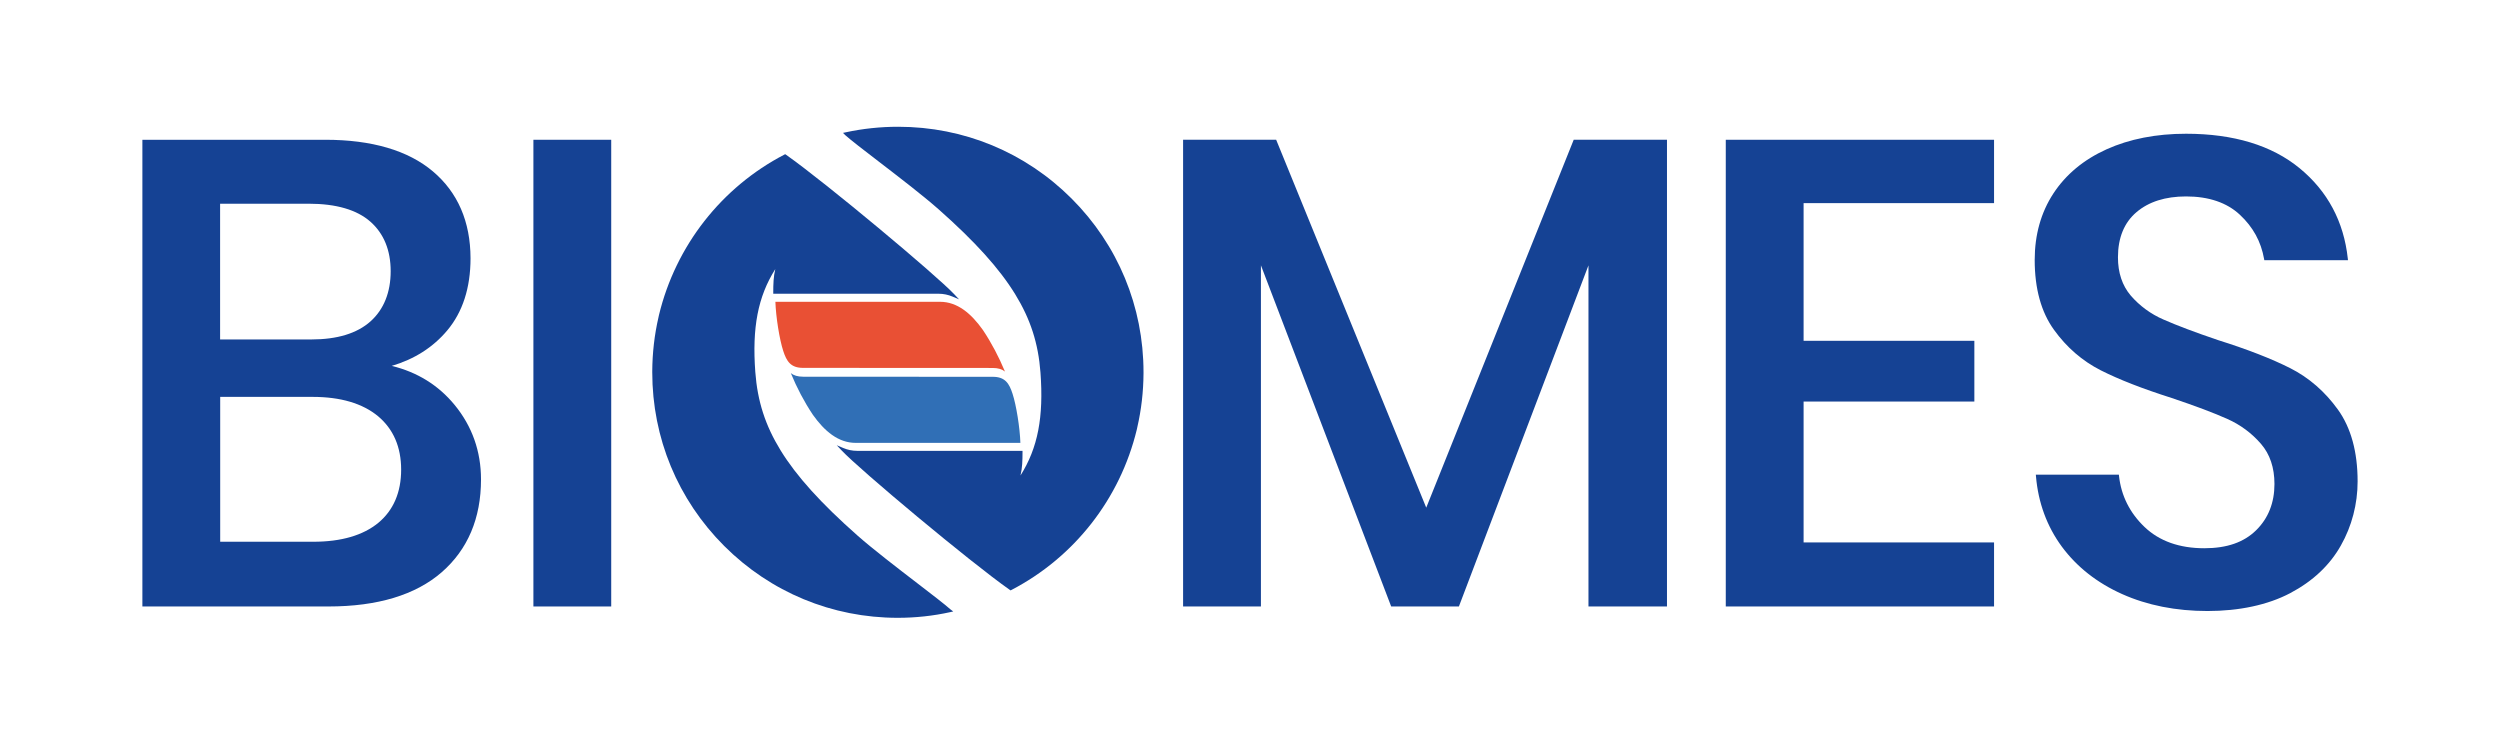
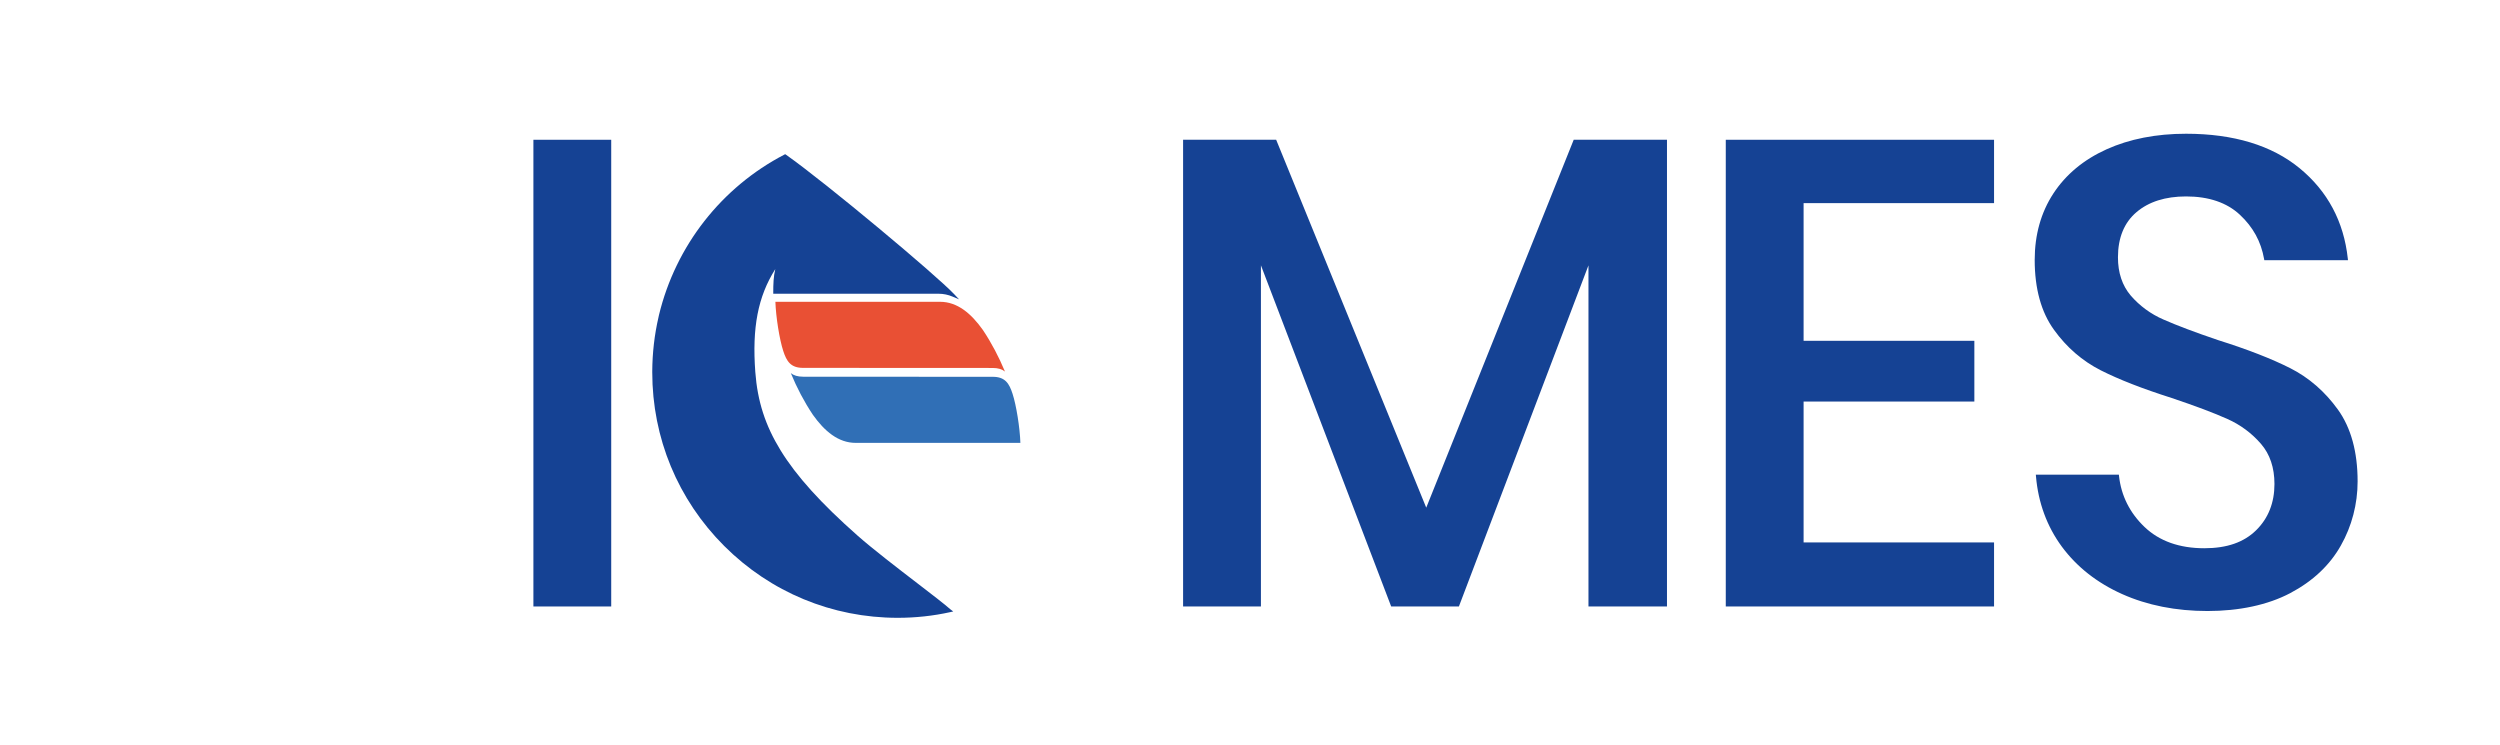
<svg xmlns="http://www.w3.org/2000/svg" viewBox="0 0 5623.94 1675" data-name="Calque 1" id="Calque_1">
  <defs>
    <style>
      .cls-1 {
        fill: #306fb6;
      }

      .cls-2 {
        fill: #154294;
      }

      .cls-3 {
        fill: #e95034;
      }
    </style>
  </defs>
  <path d="M2211.18,742.44c-26.19-36.89-57.19-63.52-96.48-63.52h-370.4c1.09,33.83,9.17,84.69,17.68,110.66,7.42,22.7,16.37,38.2,44.96,37.98,0,0,389.83.22,426.06.22,12.44,0,21.17,2.84,27.72,8.08-13.53-32.52-29.9-63.95-49.55-93.42" class="cls-3" />
  <path d="M1828.55,932.99c26.19,36.89,57.19,63.3,96.48,63.3h370.4c-1.09-33.83-9.17-84.69-17.68-110.66-7.42-22.7-16.37-38.2-44.96-37.98,0,0-389.83-.22-426.06-.22-12.44,0-21.17-2.84-27.72-8.08,13.53,32.96,29.9,64.17,49.55,93.64" class="cls-1" />
-   <path d="M2020.6,285.17h-.41c-39.77,0-79.44,4.21-117.9,12.52l-5.88,1.27,5.26,5.24c12.38,11.08,41.08,33.12,74.32,58.64,44.46,34.14,99.8,76.63,134.58,107.26,82.63,73,137.67,133.97,173.23,191.88,34.38,55.99,51.9,110.3,56.82,176.09,7.38,99.9-5.75,169.39-44.96,231.59,4.08-16.6,4.57-34.22,4.57-52.2v-3.27h-372.37c-10.44,0-21.24-2.25-31.24-6.5l-14.3-6.09,10.63,11.34c40.88,43.59,288.98,251.03,378.19,313.71l2.26,1.5,1.71-.89c141.68-73.69,244.52-205.18,282.16-360.81l1.08-4.99c9.1-39.45,13.83-80.37,14.05-121.64v-2.42c0-147.61-57.44-286.34-161.74-390.65-104.21-104.21-242.72-161.58-390.07-161.58Z" class="cls-2" />
  <path d="M2063.73,1312.16c-44.46-34.14-99.8-76.62-134.57-107.26-82.63-73-137.67-133.97-173.23-191.88-34.38-55.99-51.9-110.3-56.82-176.09-7.38-99.9,5.75-169.39,44.96-231.59-4.08,16.6-4.57,34.22-4.57,52.2v3.27h372.37c10.44,0,21.24,2.25,31.24,6.51l14.3,6.09-10.63-11.34c-40.38-43.05-288.39-250.4-378.11-313.66l-2.33-1.56-1.72.89c-141.65,73.67-244.47,205.1-282.12,360.62-.49,1.51-.73,2.98-.93,4.18l-.2,1c-9.1,39.45-13.83,80.37-14.05,121.66v2.4c0,147.5,57.44,286.18,161.74,390.48,104.3,104.3,242.98,161.74,390.48,161.74,40.11,0,79.78-4.28,117.92-12.74l6.96-1.54-6.46-4.84c-12.44-11.11-41.08-33.1-74.22-58.55Z" class="cls-2" />
-   <path d="M881.22,823.09c51.04-15.04,92.97-41.79,124.78-79.63,34.83-41.45,52.5-96.13,52.5-162.54-.22-82.45-28.74-148.21-84.76-195.45-55.92-47.15-137.41-71.05-242.21-71.05h-411.22v1049.88h418.64c110.21,0,195.9-25.9,254.69-76.99,58.68-51.2,88.43-121.43,88.43-208.73,0-63.24-19.93-119.6-59.24-167.52-36.42-44.4-84.01-73.95-141.61-87.96ZM495.35,892.83h208.01c62.78,0,112.31,14.65,147.19,43.54,34.42,28.9,51.87,69.32,51.87,120.16s-17.23,91.25-51.2,119.49c-34.33,28.32-83.56,42.68-146.33,42.68h-209.54v-325.88ZM833.45,722.98c-30.15,26.97-74.87,40.64-132.93,40.64h-205.39v-305.36h199.28c61.87,0,108.65,13.67,139.05,40.65,30.12,26.73,45.39,64.16,45.39,111.27s-15.27,85.86-45.4,112.81Z" class="cls-2" />
  <rect height="1049.88" width="175.05" y="314.42" x="1199.93" class="cls-2" />
  <polygon points="3208.43 1142.03 2870.83 314.39 2661.45 314.39 2661.45 1364.32 2836.55 1364.32 2836.55 596.85 3128.76 1362.2 3129.57 1364.32 3281.89 1364.32 3573.38 596.94 3573.38 1364.32 3750.01 1364.32 3750.01 314.39 3540.18 314.39 3208.43 1142.03" class="cls-2" />
  <polygon points="3882.26 1364.3 4485.77 1364.3 4485.77 1220.24 4057.31 1220.24 4057.31 903.31 4441.46 903.31 4441.46 766.67 4057.31 766.67 4057.31 456.95 4485.77 456.95 4485.77 314.42 3882.26 314.42 3882.26 1364.3" class="cls-2" />
  <path d="M5259.37,921.48c-29.25-40.68-65.41-72.09-107.48-93.34-41.87-21.15-96.45-42.37-162.17-63.04-51.51-17.46-92.91-33.06-123.08-46.4-28.16-12.16-53.56-30.81-73.45-53.9-19.04-22.42-28.69-51.3-28.69-85.84,0-44.02,14-78.21,41.63-101.63,27.55-23.52,65.09-35.45,111.59-35.45,51.07,0,91.81,13.88,121.09,41.24,29.72,27.78,47.53,60.31,54.45,99.46l.48,2.7h188.21l-.39-3.63c-9-83.15-45.45-151.52-108.35-203.2-62.65-51.48-148.61-77.58-255.49-77.58-67.16,0-127.32,11.77-178.8,34.99-51.43,23.2-91.7,56.64-119.69,99.41-27.87,42.58-42.01,92.9-42.01,149.56,0,64.46,14.6,117.32,43.39,157.1,28.26,39.35,63.69,70.02,105.3,91.16,41.03,20.73,93.17,41.08,159.34,62.17,54.29,18.25,95.32,33.7,125.44,47.25,29.21,12.98,54.68,31.87,75.68,56.12,20.04,23.2,30.2,53.54,30.2,90.19,0,42.11-13.84,77.09-41.15,103.96-27.7,27.27-65.86,40.53-116.66,40.53-55.98,0-101.19-16.07-134.37-47.77-33.25-31.75-52.59-70.37-57.5-114.77l-.32-2.91h-186.79l.3,3.55c5.04,59.4,24.64,112.69,58.25,158.39,33.67,45.55,79.34,81.44,135.75,106.68,56.42,25.25,120.98,38.05,191.89,38.05s135.53-13.57,186.19-40.32c50.61-26.73,88.87-62.7,113.73-106.93,24.69-43.49,37.75-93.41,37.75-144.36,0-66.28-14.9-120.61-44.27-161.47Z" class="cls-2" />
</svg>